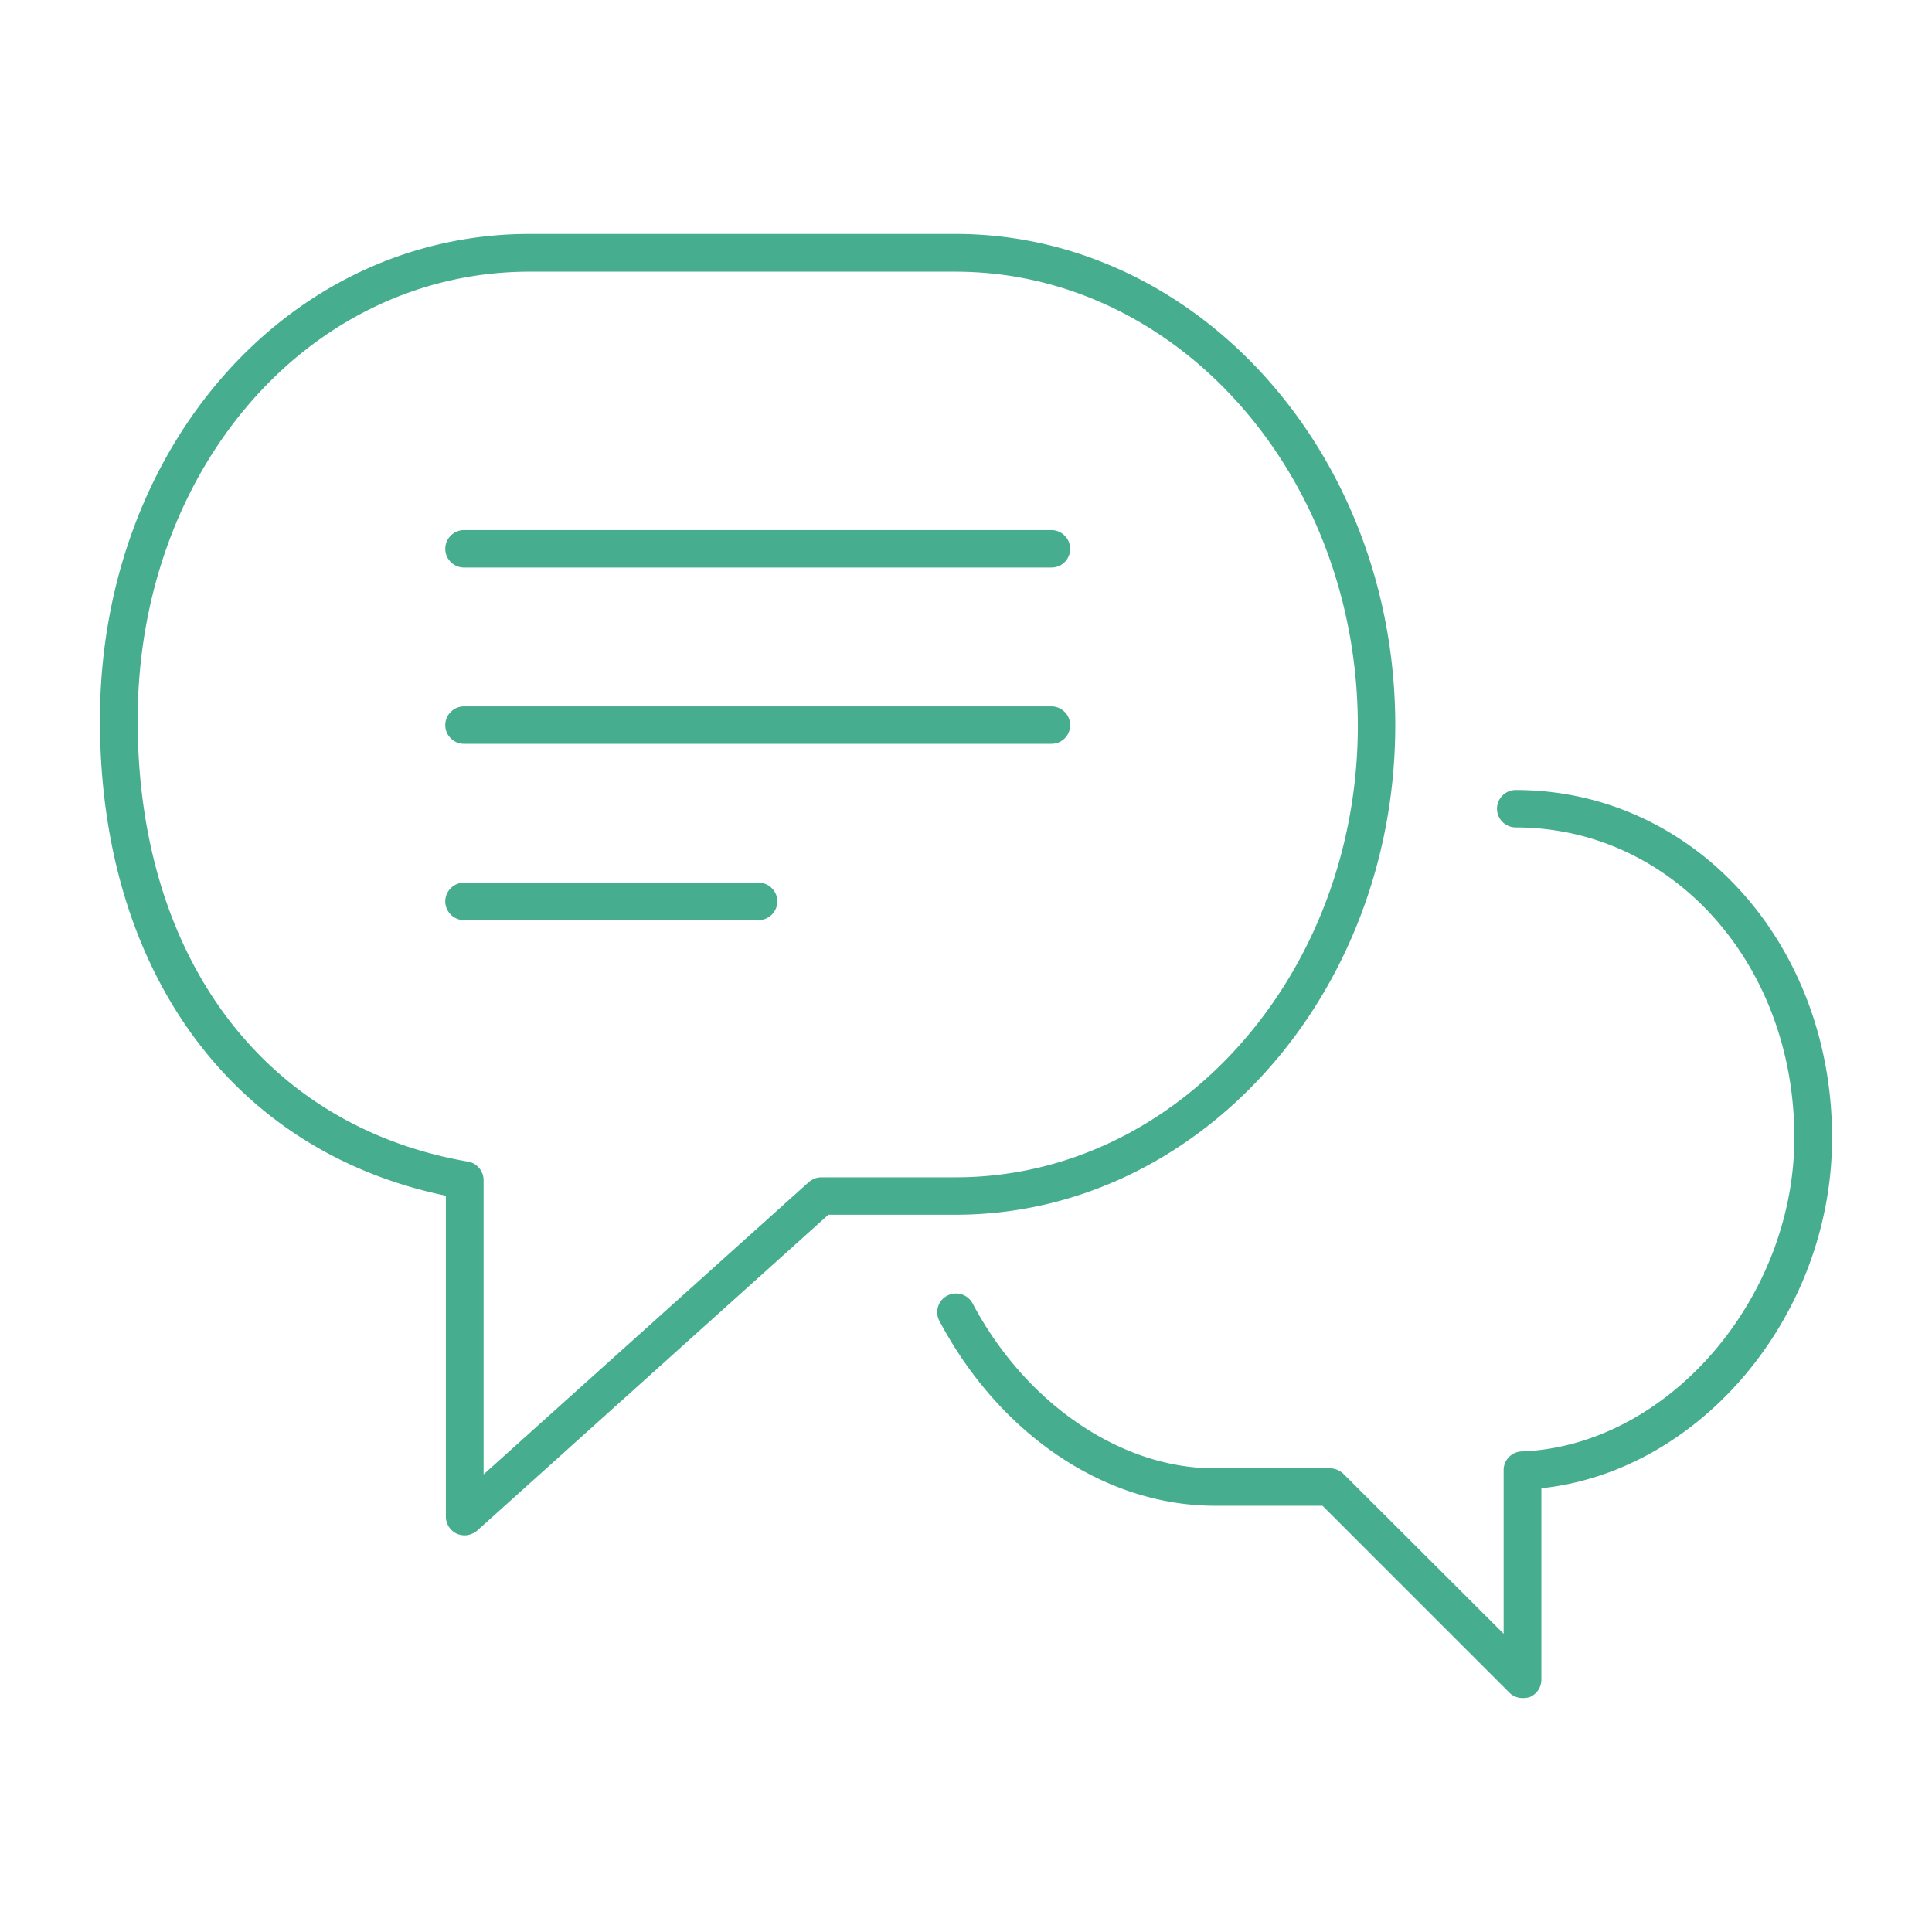
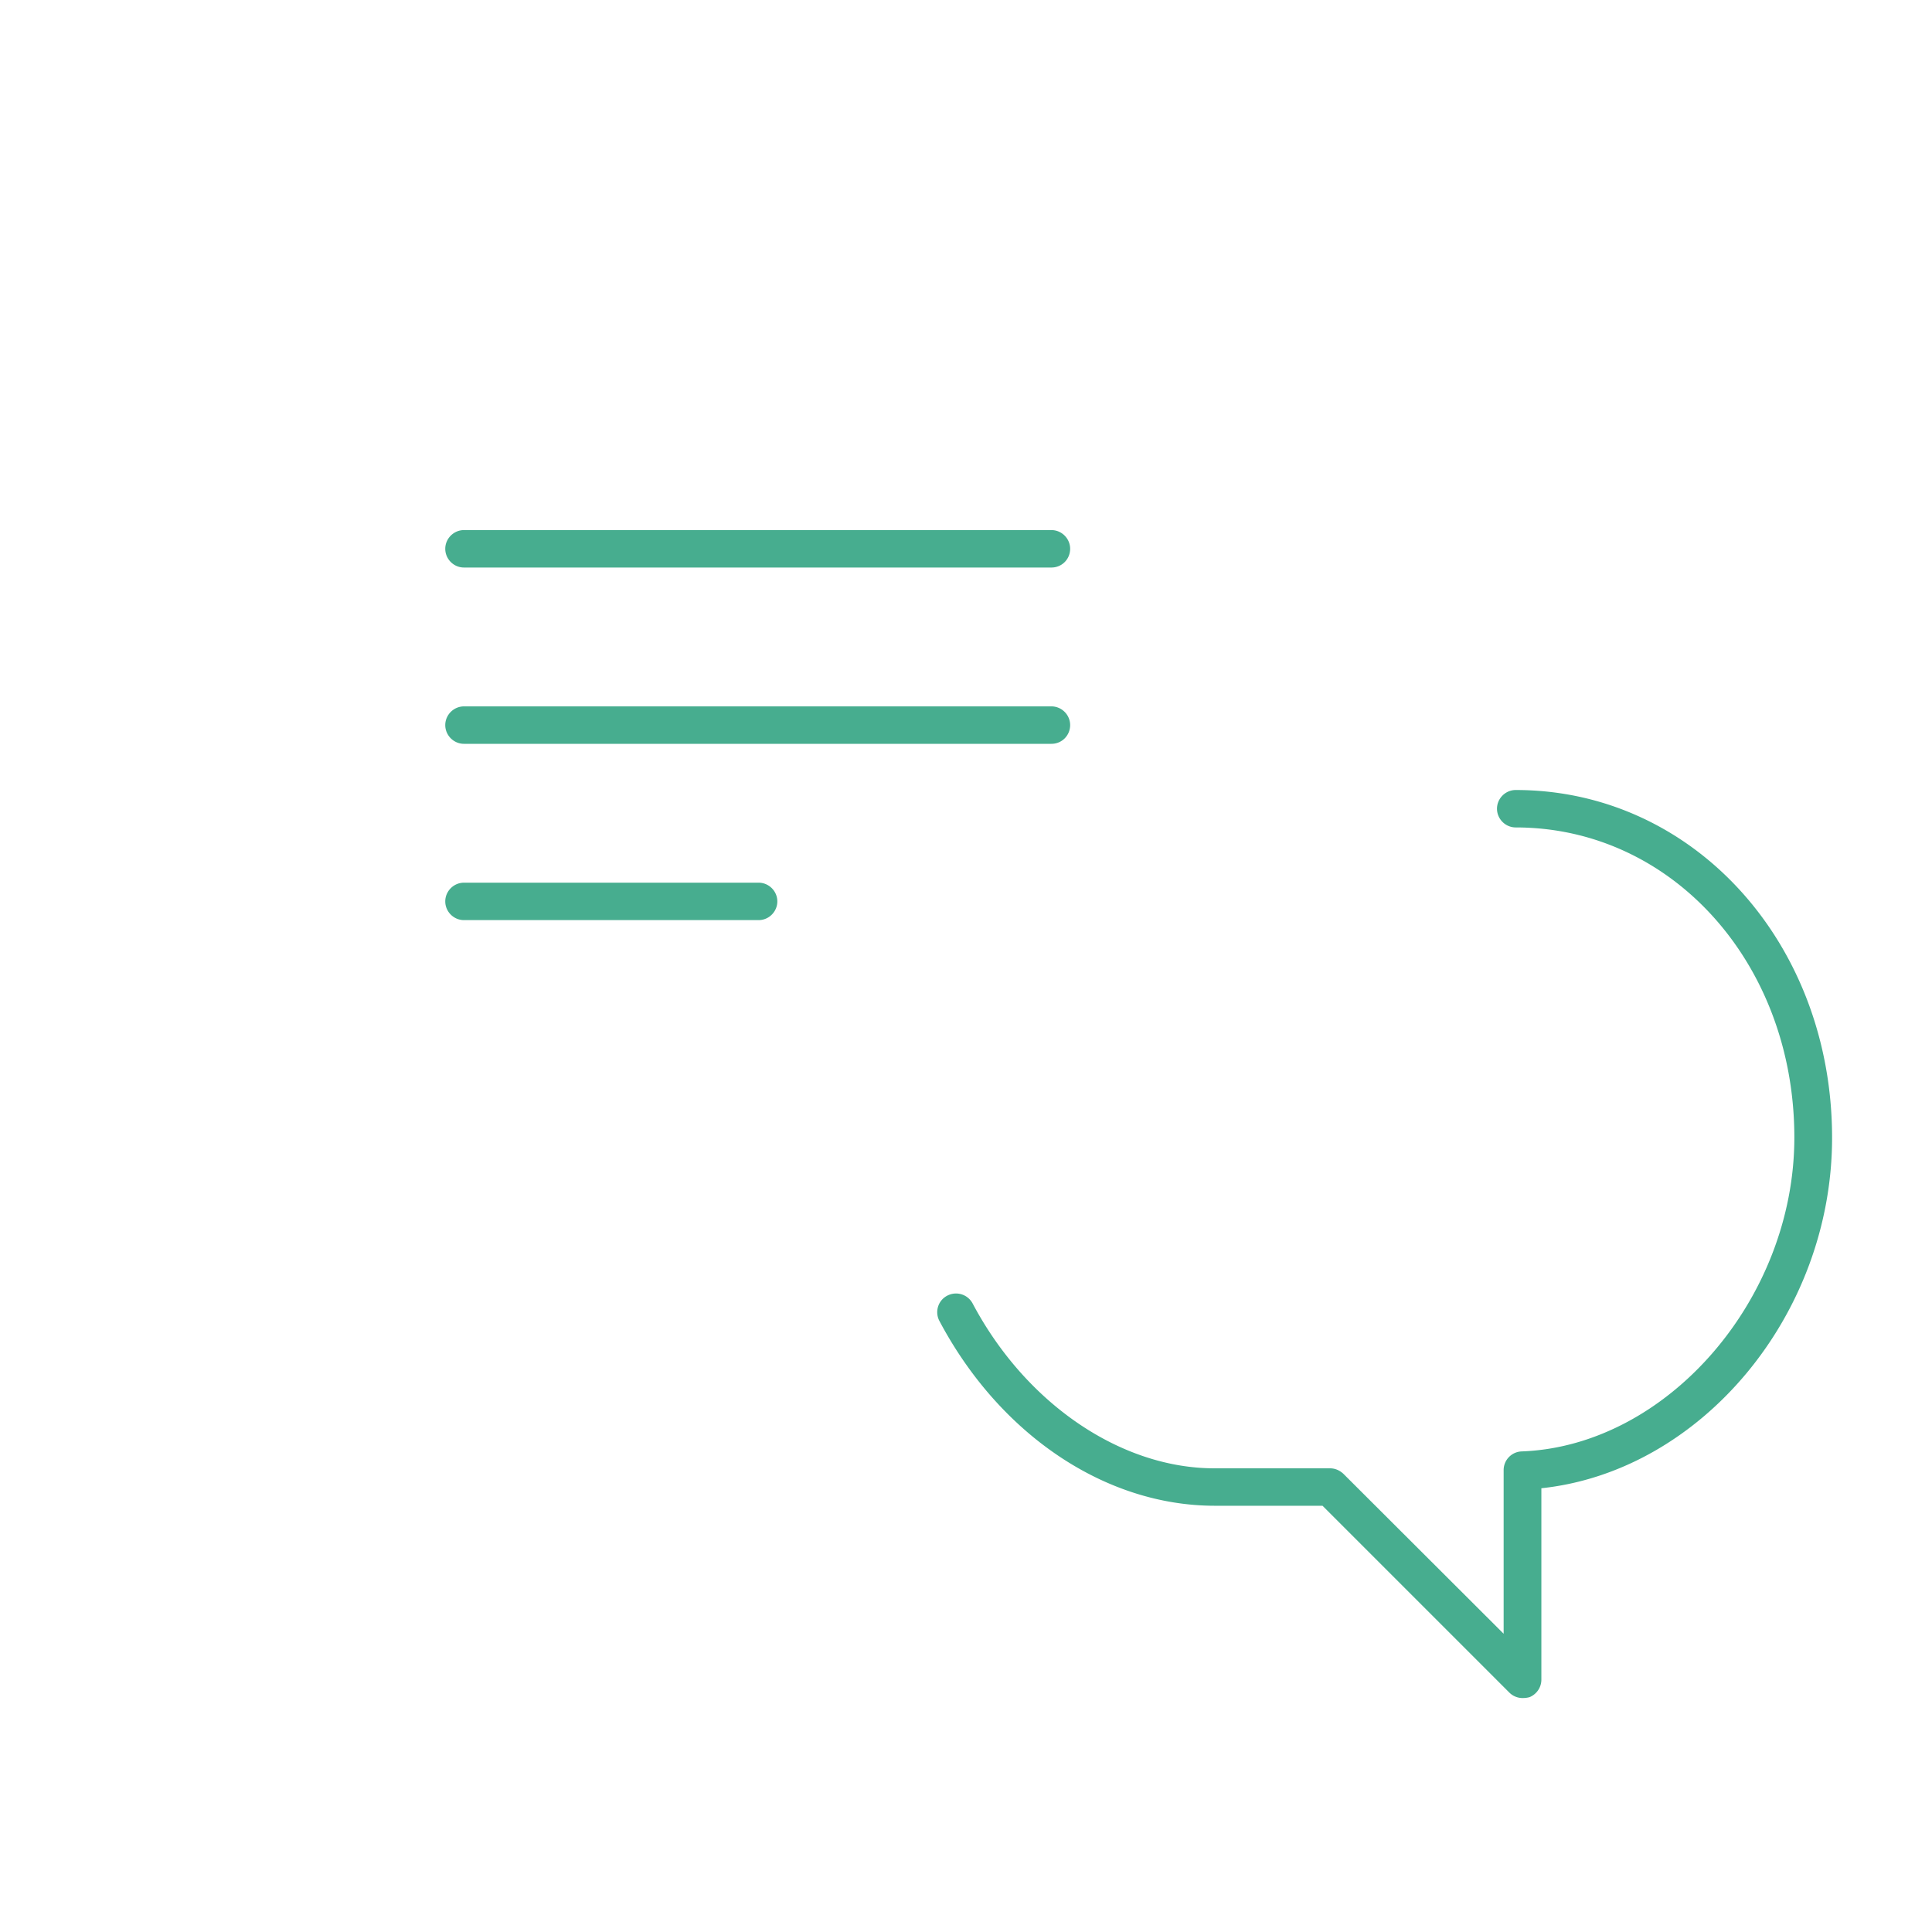
<svg xmlns="http://www.w3.org/2000/svg" version="1.1" id="Layer_1" x="0" y="0" viewBox="0 0 64 64" style="enable-background:new 0 0 64 64" xml:space="preserve">
  <style>.st2{fill:#47ad8f}</style>
-   <path class="st2" d="M15.39 50.86c-.09 0-.17-.02-.25-.05a.628.628 0 0 1-.37-.57V39.61C7.68 38.14 3.31 32.15 3.31 23.86c0-9.03 6.25-16.11 14.23-16.11h14.11c8.03 0 14.57 7.3 14.57 16.27 0 8.95-6.54 16.22-14.57 16.22h-4.21L15.81 50.7c-.12.1-.27.16-.42.16zM17.54 9C10.26 9 4.56 15.52 4.56 23.86c0 7.85 4.19 13.45 10.94 14.62.3.05.52.31.52.62v9.74l10.77-9.68c.12-.1.26-.16.42-.16h4.45c7.34 0 13.32-6.72 13.32-14.97C44.97 15.74 39 9 31.65 9H17.54z" />
  <path class="st2" d="M50.44 56.25a.62.62 0 0 1-.44-.18l-6.19-6.19h-3.57c-3.62 0-7.12-2.35-9.12-6.12-.16-.3-.05-.68.26-.84.31-.16.68-.04.84.26 1.76 3.32 4.91 5.46 8.01 5.46h3.83c.17 0 .32.07.44.18l5.31 5.3V48.7c0-.34.27-.61.6-.62 4.81-.18 9.03-5.04 9.03-10.4 0-5.76-4.05-10.27-9.23-10.27-.34 0-.62-.28-.62-.62s.28-.62.62-.62c5.88 0 10.48 5.06 10.48 11.52 0 5.88-4.35 11.05-9.63 11.61v6.34c0 .25-.15.48-.39.58-.07.02-.15.03-.23.03zM34.83 18.8H15.37c-.34 0-.62-.28-.62-.62s.28-.62.62-.62h19.46c.34 0 .62.28.62.62s-.27.62-.62.62zM34.83 24.64H15.37c-.34 0-.62-.28-.62-.62s.28-.62.62-.62h19.46c.34 0 .62.28.62.62s-.27.62-.62.62zM25.13 30.48h-9.76c-.34 0-.62-.28-.62-.62s.28-.62.62-.62h9.76c.34 0 .62.28.62.62s-.28.62-.62.62z" />
</svg>